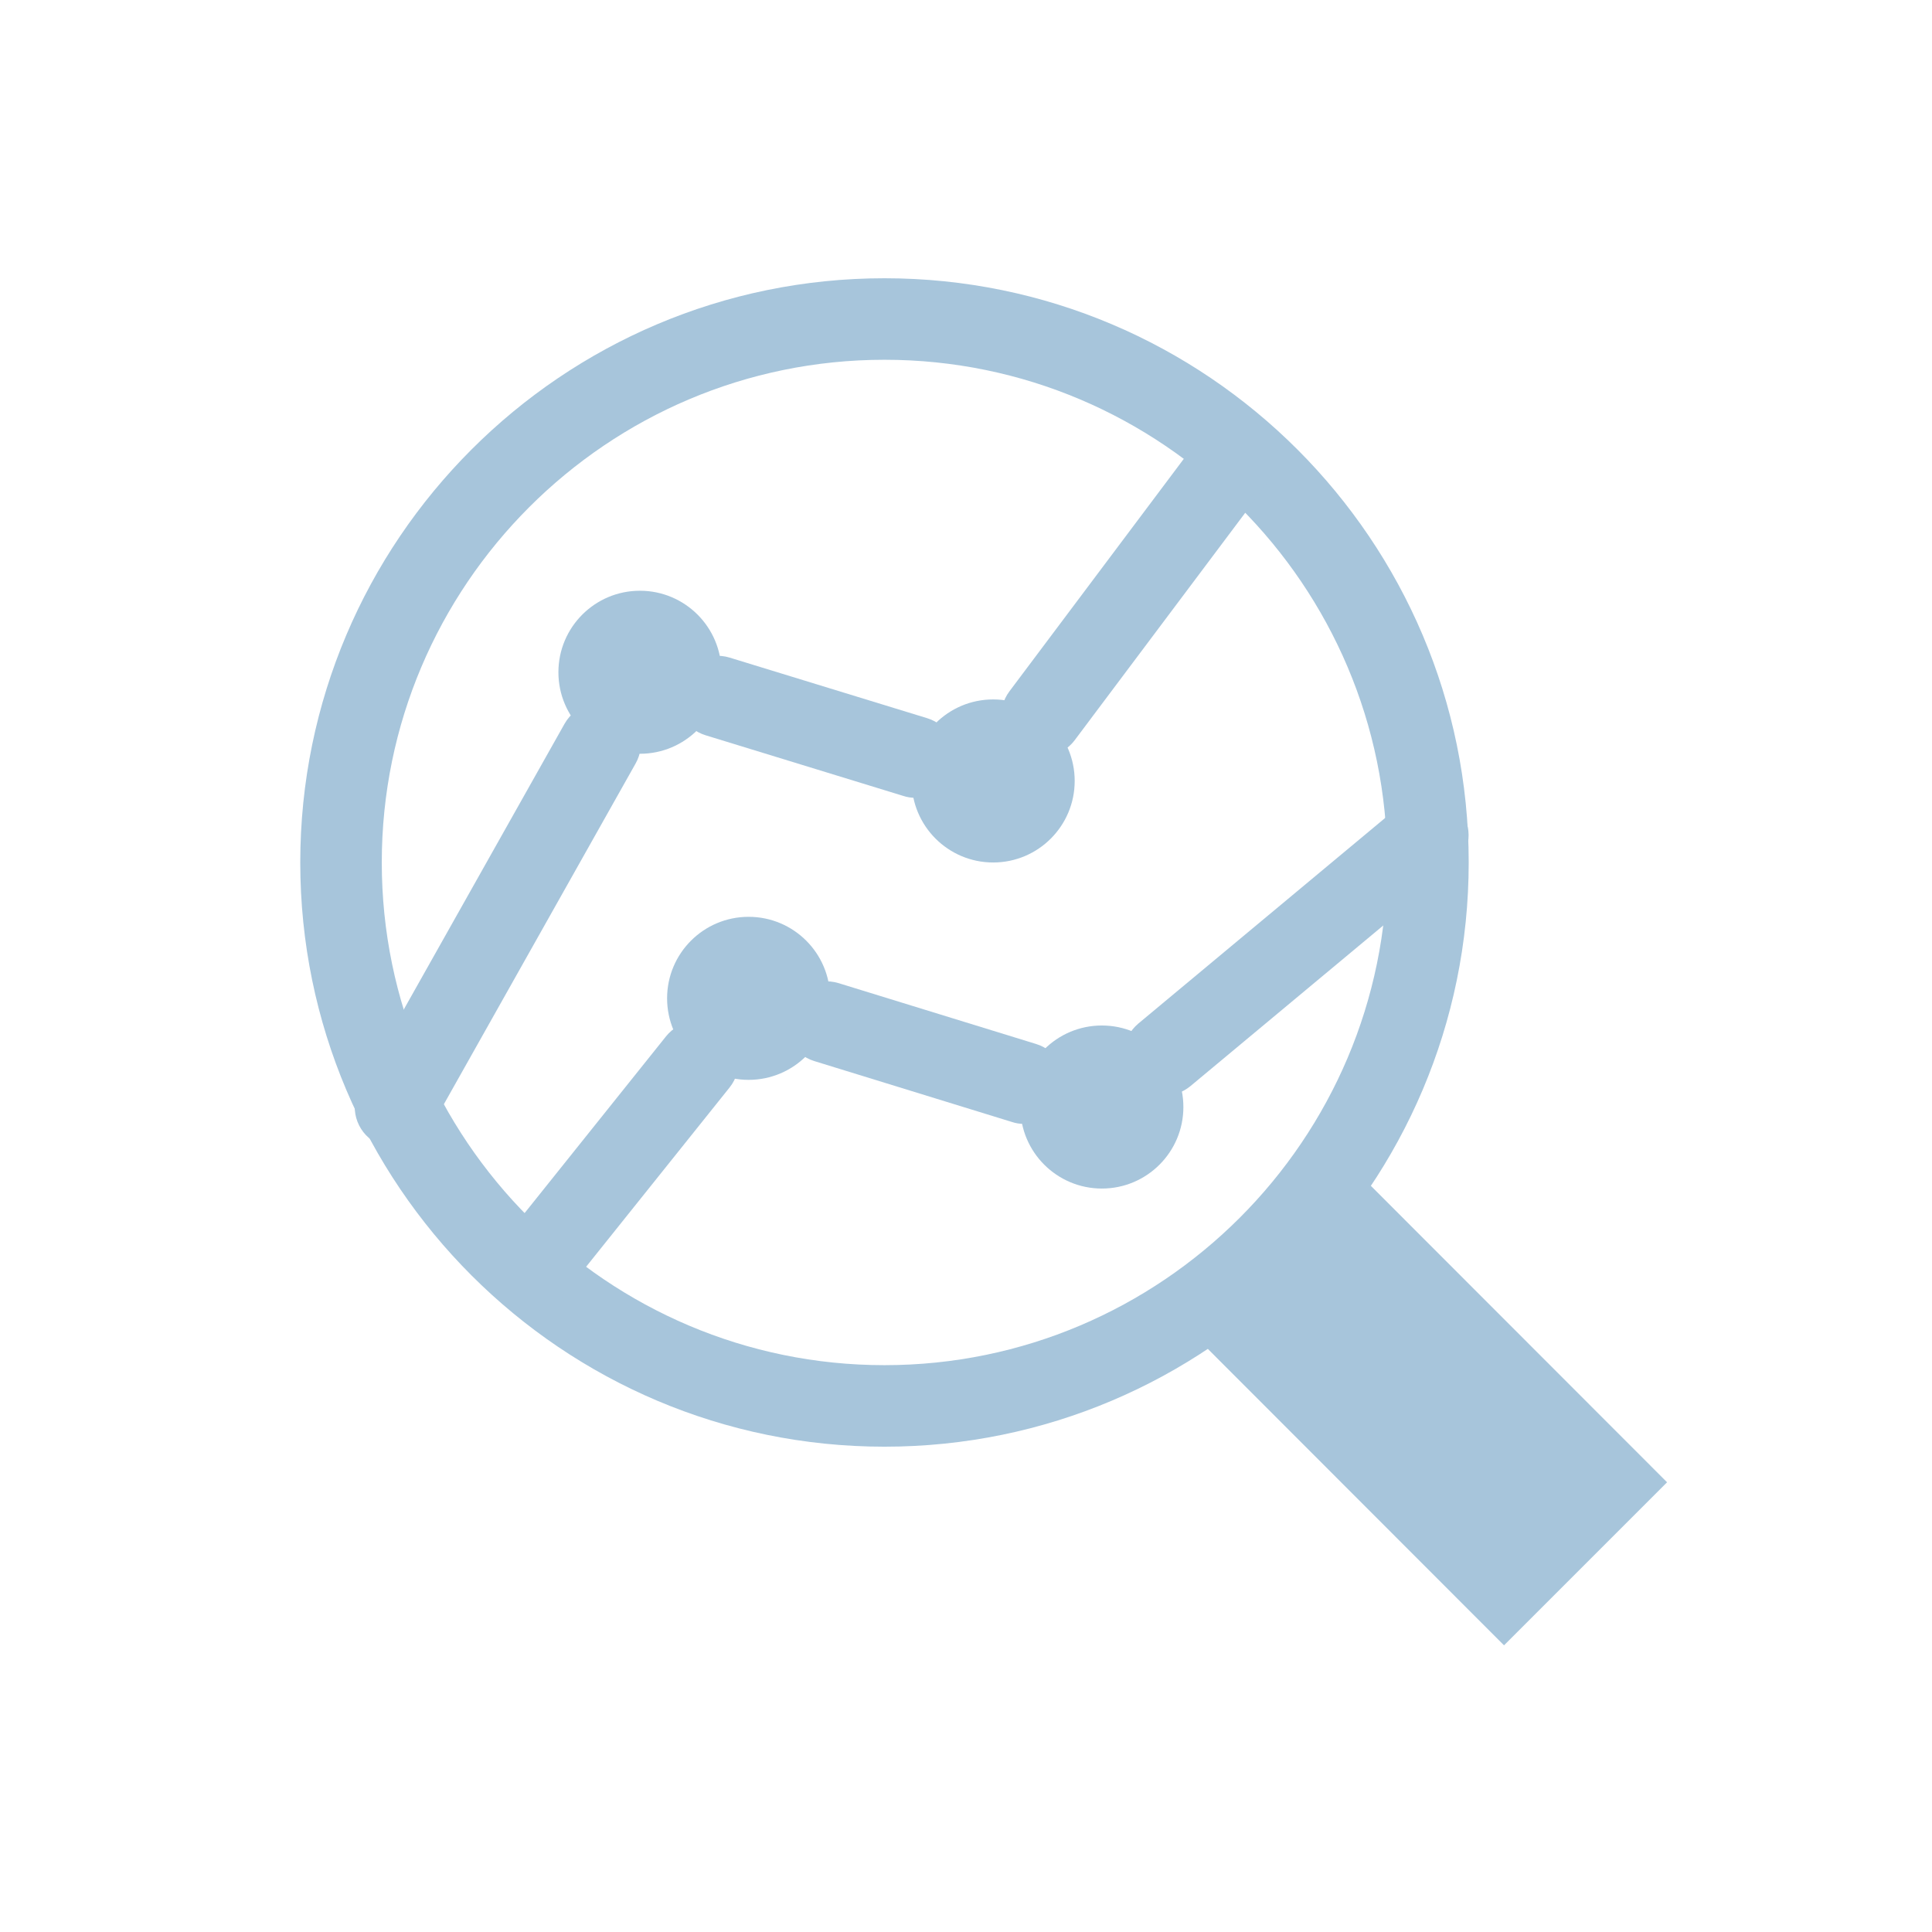
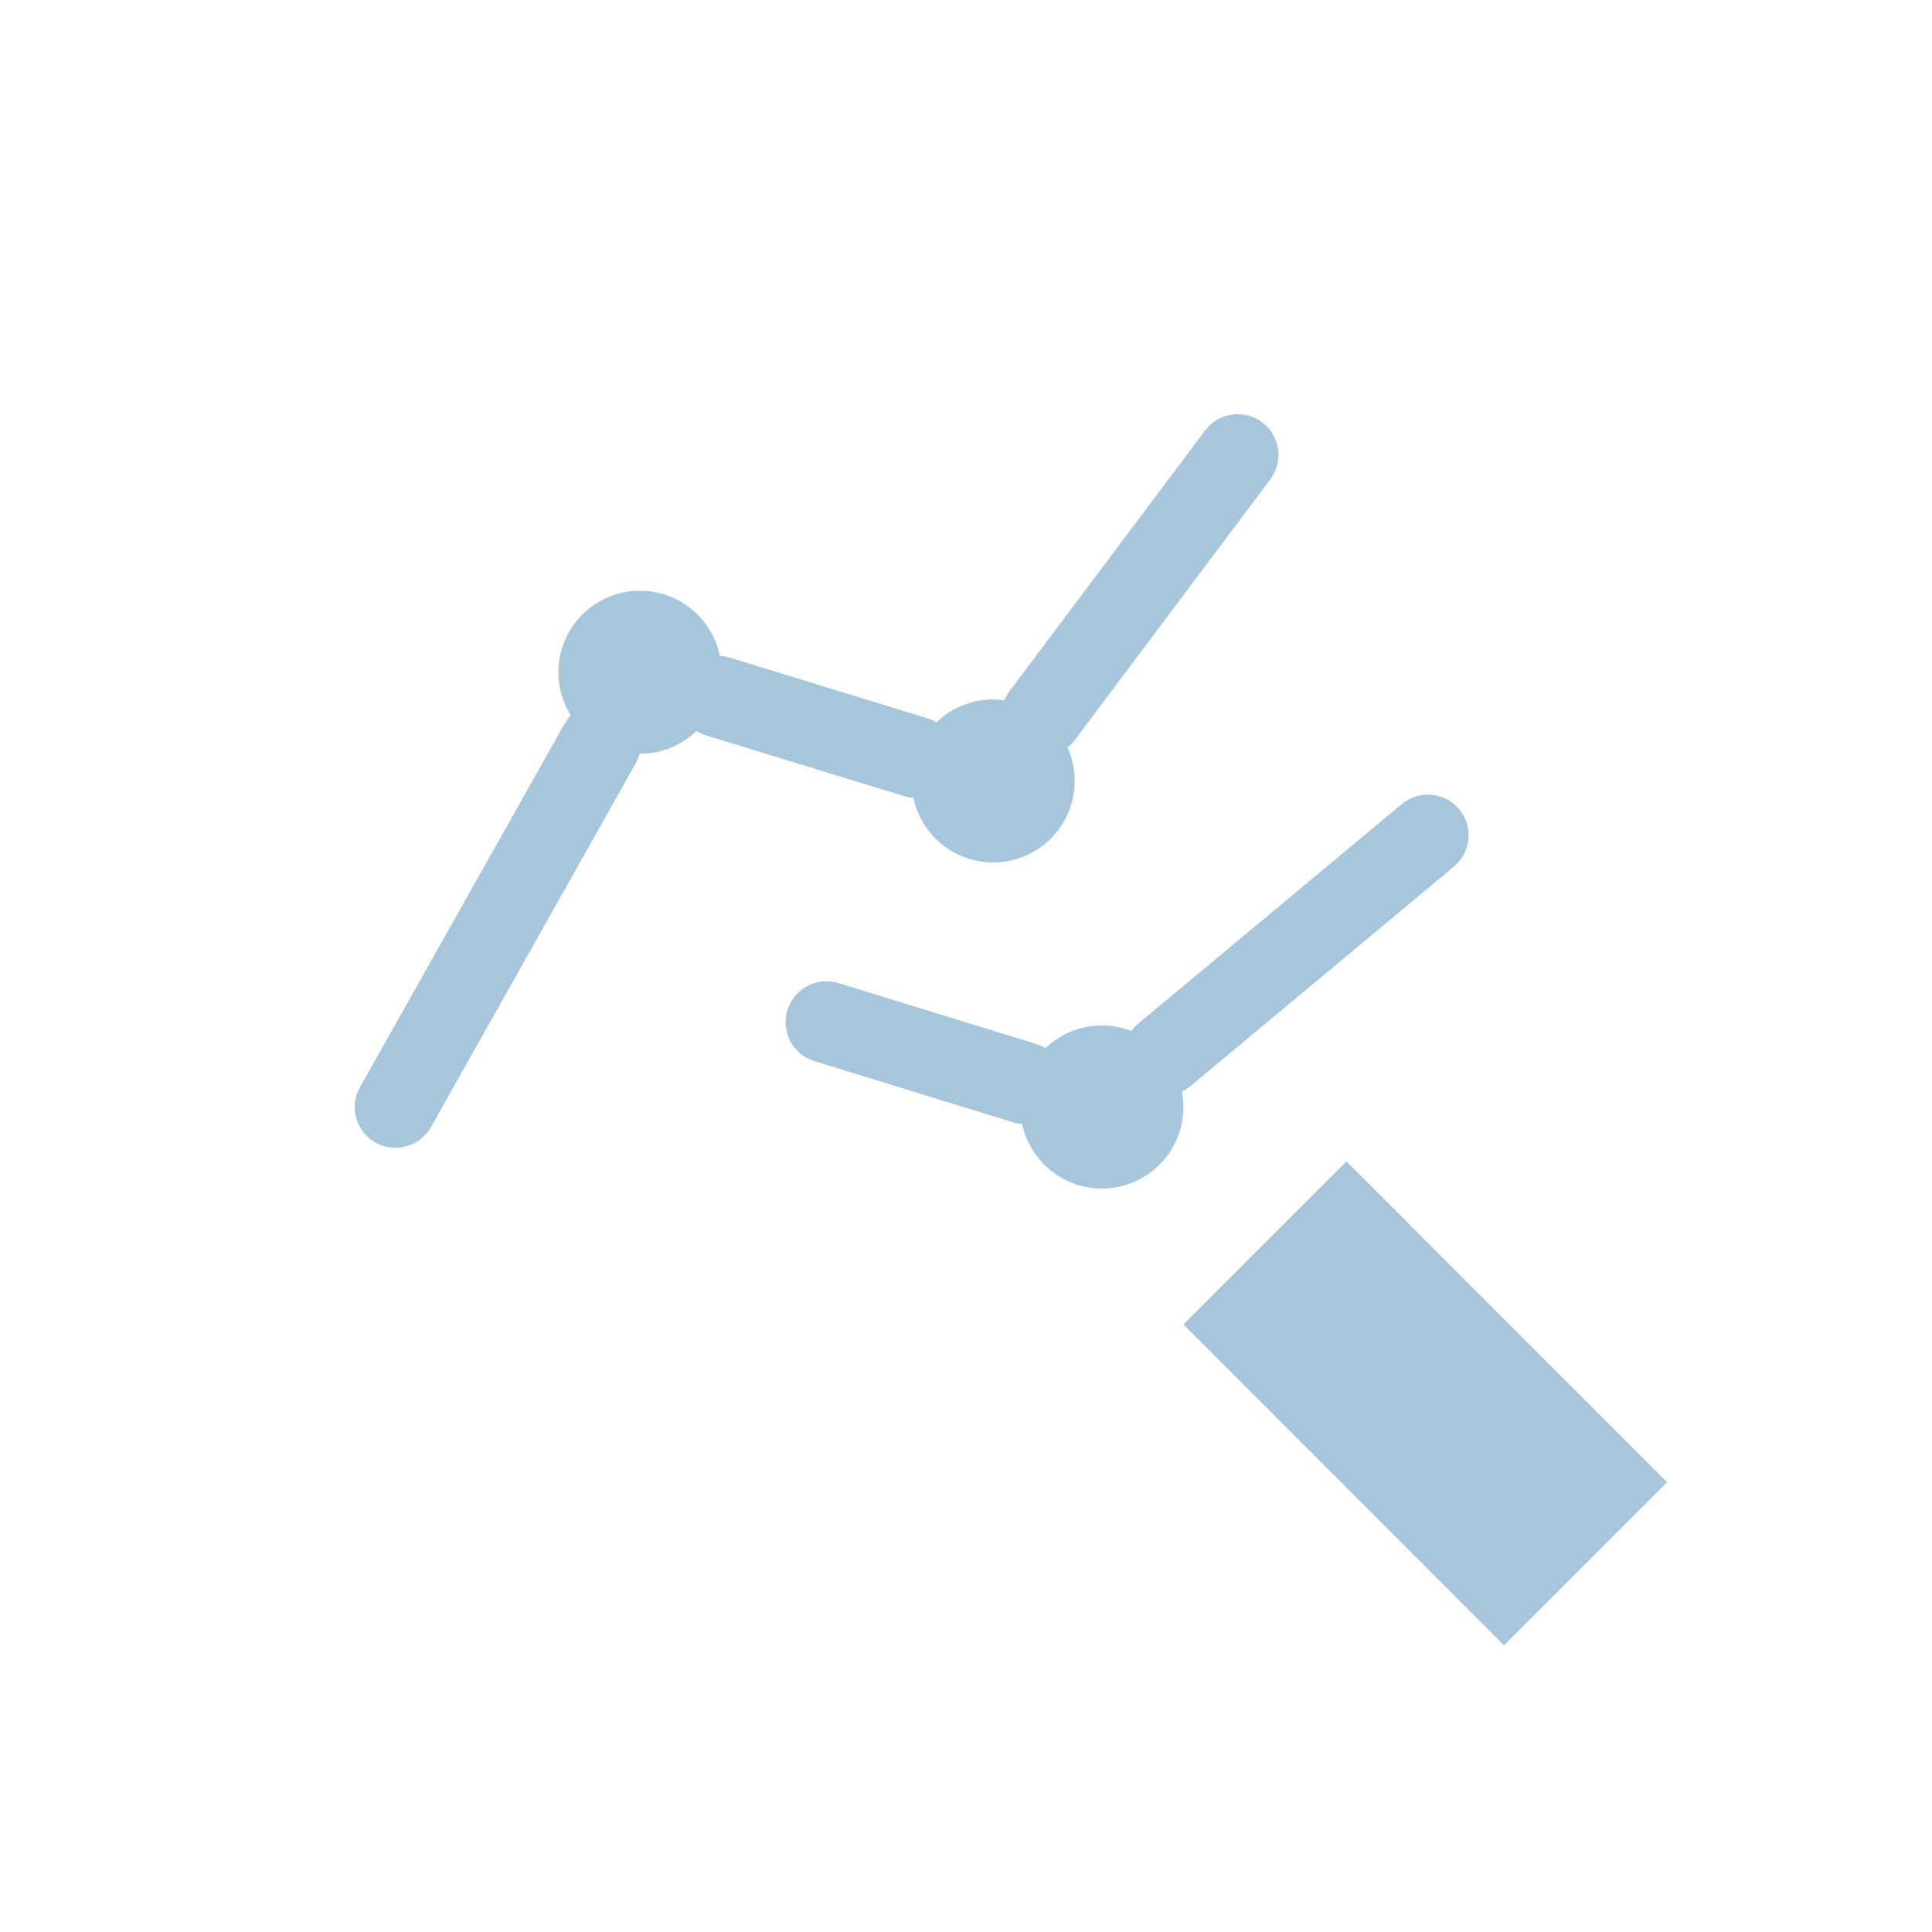
<svg xmlns="http://www.w3.org/2000/svg" width="163" height="163" viewBox="0 0 163 163" fill="none">
-   <path d="M74.622 122.055C47.433 122.055 25.333 99.955 25.333 72.765C25.333 45.576 47.433 23.476 74.622 23.476C101.812 23.476 123.912 45.576 123.912 72.765C123.912 99.955 101.812 122.055 74.622 122.055ZM74.622 30.353C51.238 30.353 32.21 49.381 32.21 72.765C32.21 96.149 51.238 115.177 74.622 115.177C98.006 115.177 117.034 96.149 117.034 72.765C117.034 49.381 98.006 30.353 74.622 30.353Z" fill="#A7C5DB" />
  <path d="M83.793 72.766C87.591 72.766 90.67 69.686 90.67 65.888C90.67 62.09 87.591 59.01 83.793 59.01C79.994 59.01 76.915 62.09 76.915 65.888C76.915 69.686 79.994 72.766 83.793 72.766Z" fill="#A7C5DB" />
-   <path d="M63.16 91.106C66.958 91.106 70.037 88.027 70.037 84.228C70.037 80.43 66.958 77.351 63.16 77.351C59.361 77.351 56.282 80.43 56.282 84.228C56.282 88.027 59.361 91.106 63.16 91.106Z" fill="#A7C5DB" />
  <path d="M92.963 100.276C96.761 100.276 99.84 97.197 99.84 93.398C99.84 89.6 96.761 86.52 92.963 86.52C89.164 86.52 86.085 89.6 86.085 93.398C86.085 97.197 89.164 100.276 92.963 100.276Z" fill="#A7C5DB" />
  <path d="M53.989 63.595C57.788 63.595 60.867 60.516 60.867 56.718C60.867 52.919 57.788 49.84 53.989 49.84C50.191 49.84 47.112 52.919 47.112 56.718C47.112 60.516 50.191 63.595 53.989 63.595Z" fill="#A7C5DB" />
  <path d="M99.84 111.739L126.892 138.814L140.648 125.058L113.596 97.983" fill="#A7C5DB" />
  <path d="M98.236 92.435C97.25 92.435 96.264 92.023 95.599 91.198C94.384 89.73 94.59 87.575 96.035 86.36L118.272 67.836C119.74 66.621 121.895 66.828 123.11 68.272C124.325 69.739 124.118 71.894 122.674 73.109L100.436 91.633C99.794 92.16 99.015 92.435 98.236 92.435Z" fill="#A7C5DB" />
  <path d="M86.383 94.82C86.039 94.82 85.718 94.774 85.374 94.659L68.708 89.524C66.897 88.974 65.865 87.048 66.438 85.214C67.011 83.38 68.914 82.394 70.748 82.945L87.415 88.08C89.226 88.63 90.257 90.556 89.684 92.39C89.226 93.857 87.873 94.82 86.406 94.82H86.383Z" fill="#A7C5DB" />
-   <path d="M44.819 110.593C44.063 110.593 43.306 110.34 42.664 109.836C41.174 108.644 40.945 106.489 42.137 104.999L56.19 87.438C57.383 85.948 59.538 85.719 61.028 86.911C62.518 88.103 62.747 90.258 61.555 91.748L47.502 109.309C46.814 110.157 45.828 110.593 44.819 110.593Z" fill="#A7C5DB" />
  <path d="M87.919 63.824C87.208 63.824 86.475 63.595 85.856 63.136C84.343 61.99 84.022 59.835 85.168 58.322L101.674 36.314C102.821 34.801 104.976 34.503 106.489 35.626C108.002 36.772 108.323 38.927 107.176 40.44L90.67 62.449C90.005 63.343 88.951 63.824 87.919 63.824Z" fill="#A7C5DB" />
  <path d="M77.213 67.309C76.869 67.309 76.548 67.263 76.204 67.149L59.537 62.036C57.726 61.486 56.695 59.56 57.268 57.749C57.818 55.938 59.767 54.929 61.555 55.48L78.222 60.592C80.033 61.142 81.064 63.068 80.491 64.879C80.033 66.369 78.68 67.309 77.213 67.309Z" fill="#A7C5DB" />
  <path d="M33.356 96.837C32.783 96.837 32.21 96.7 31.683 96.401C30.032 95.462 29.436 93.375 30.376 91.725L47.639 61.05C48.579 59.4 50.665 58.804 52.316 59.744C53.967 60.684 54.563 62.77 53.623 64.42L36.36 95.095C35.718 96.218 34.549 96.837 33.356 96.837Z" fill="#A7C5DB" />
</svg>